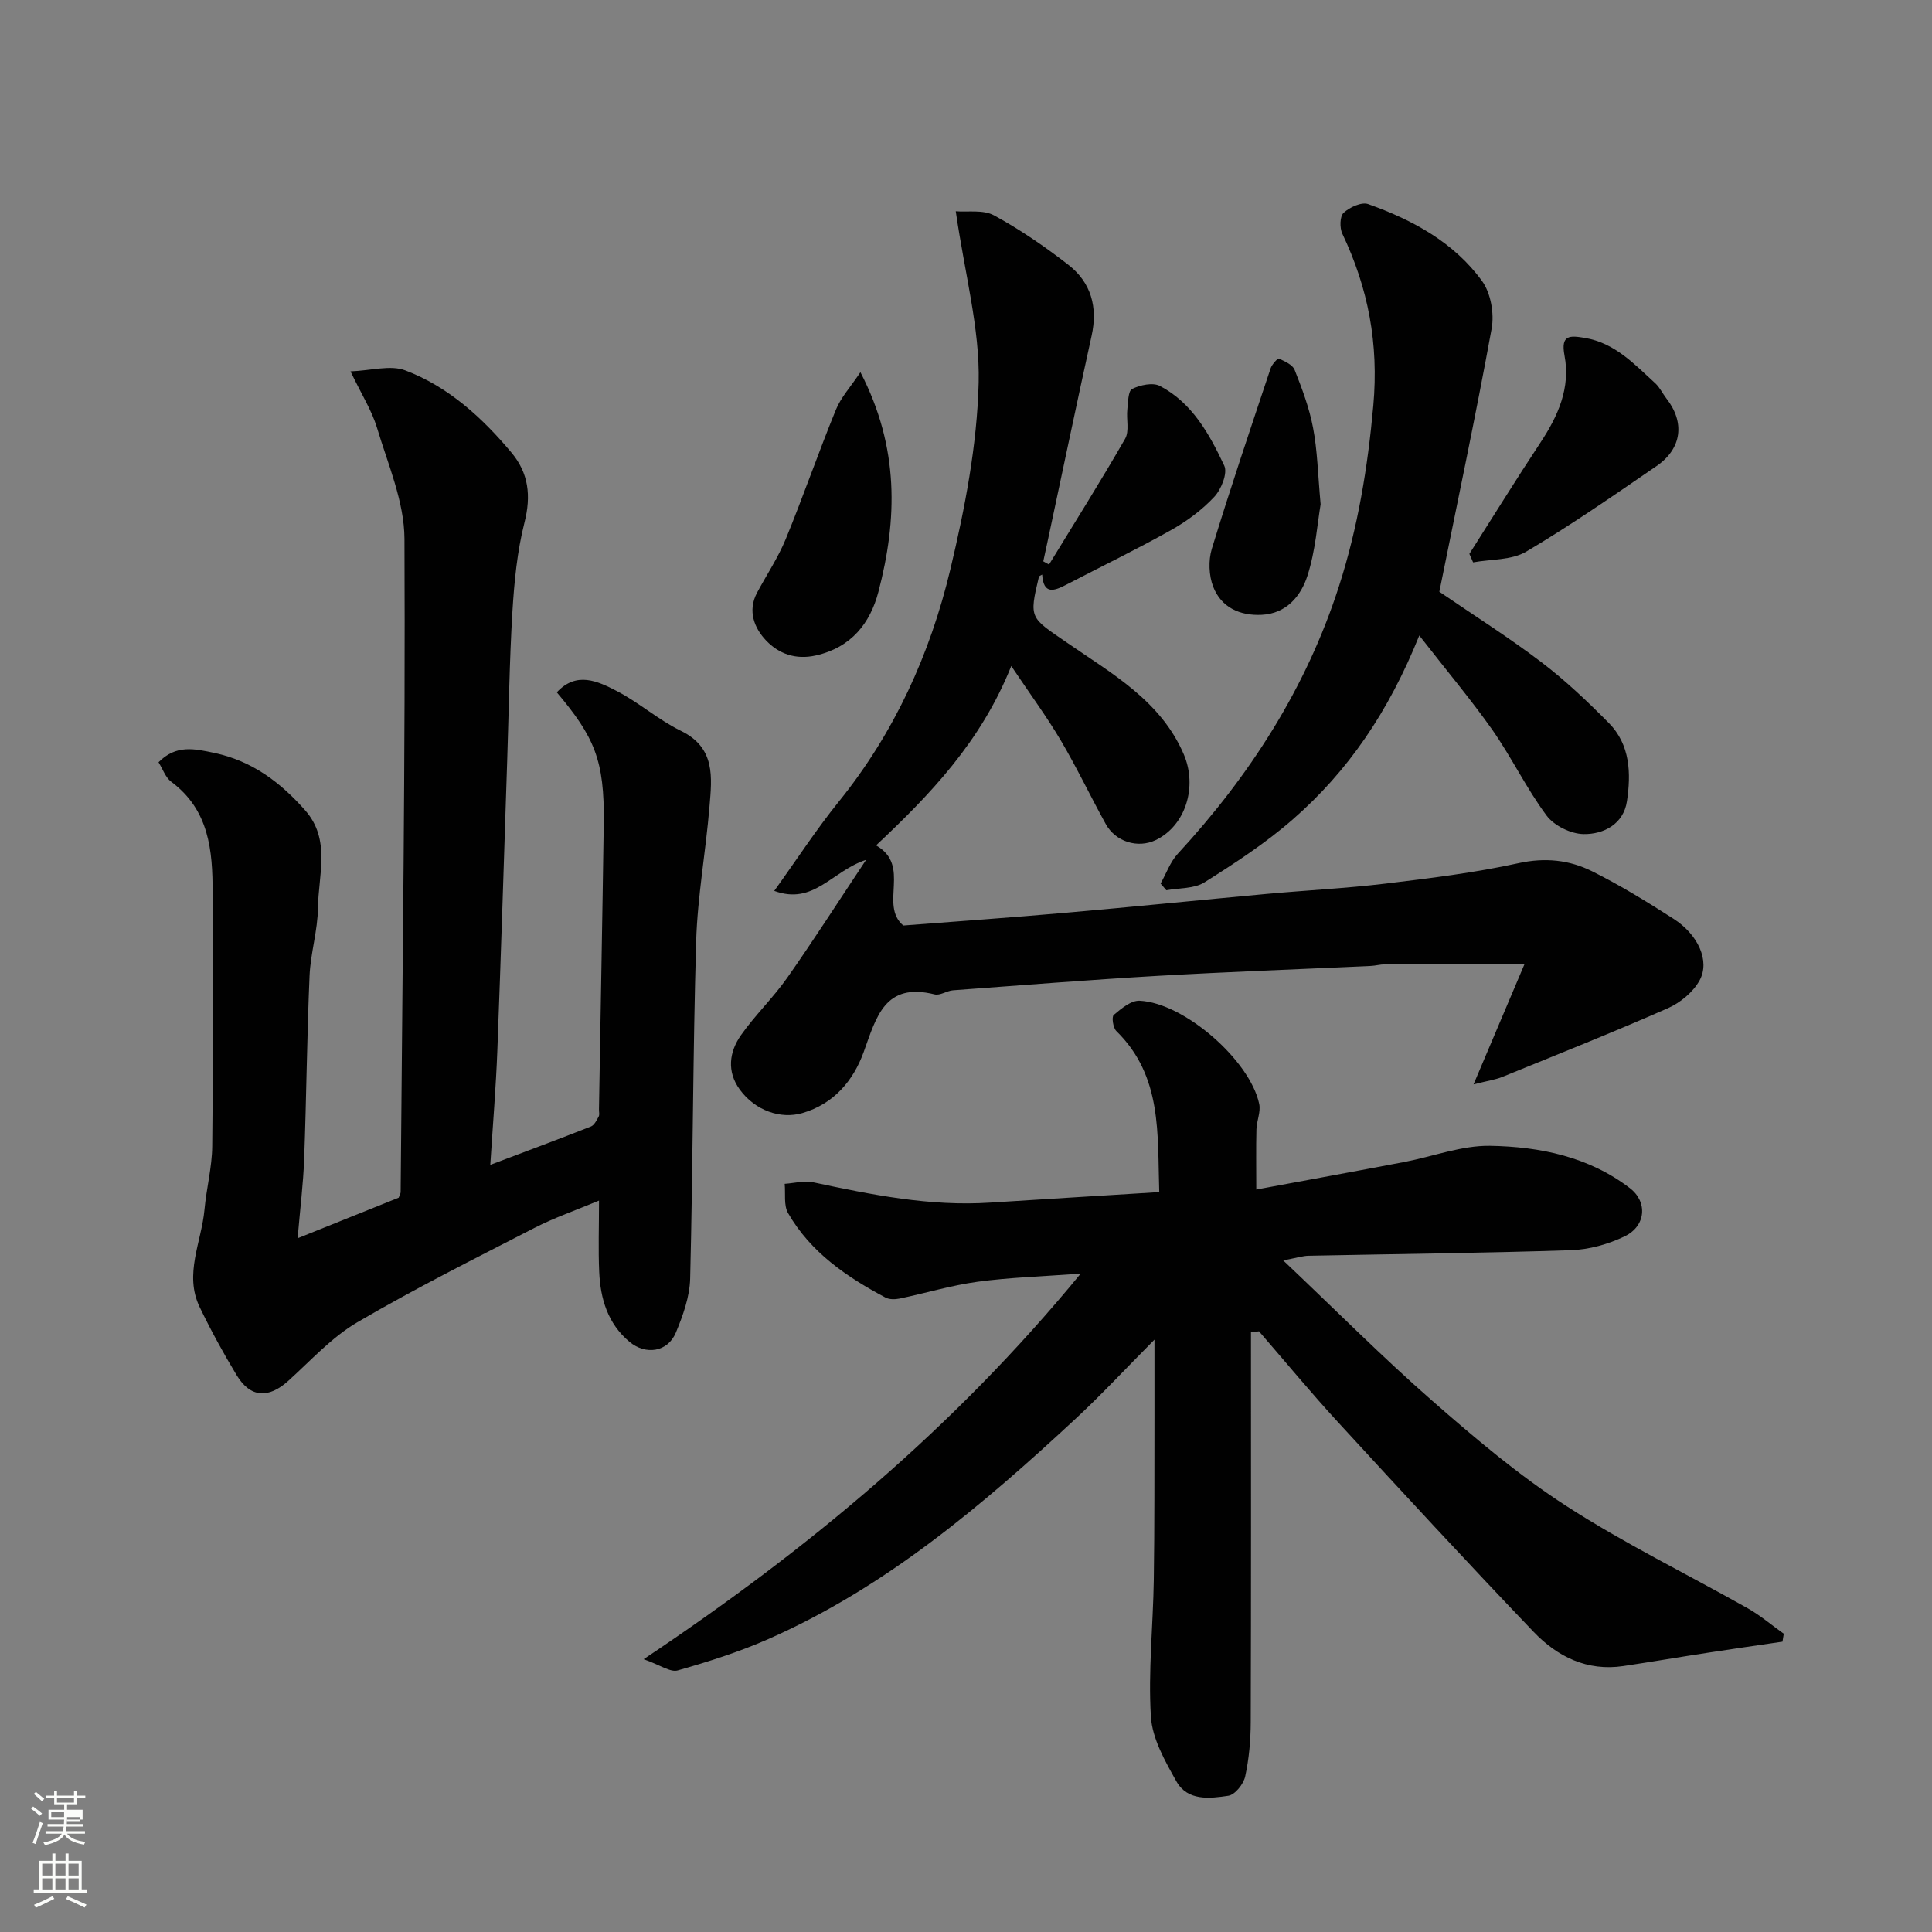
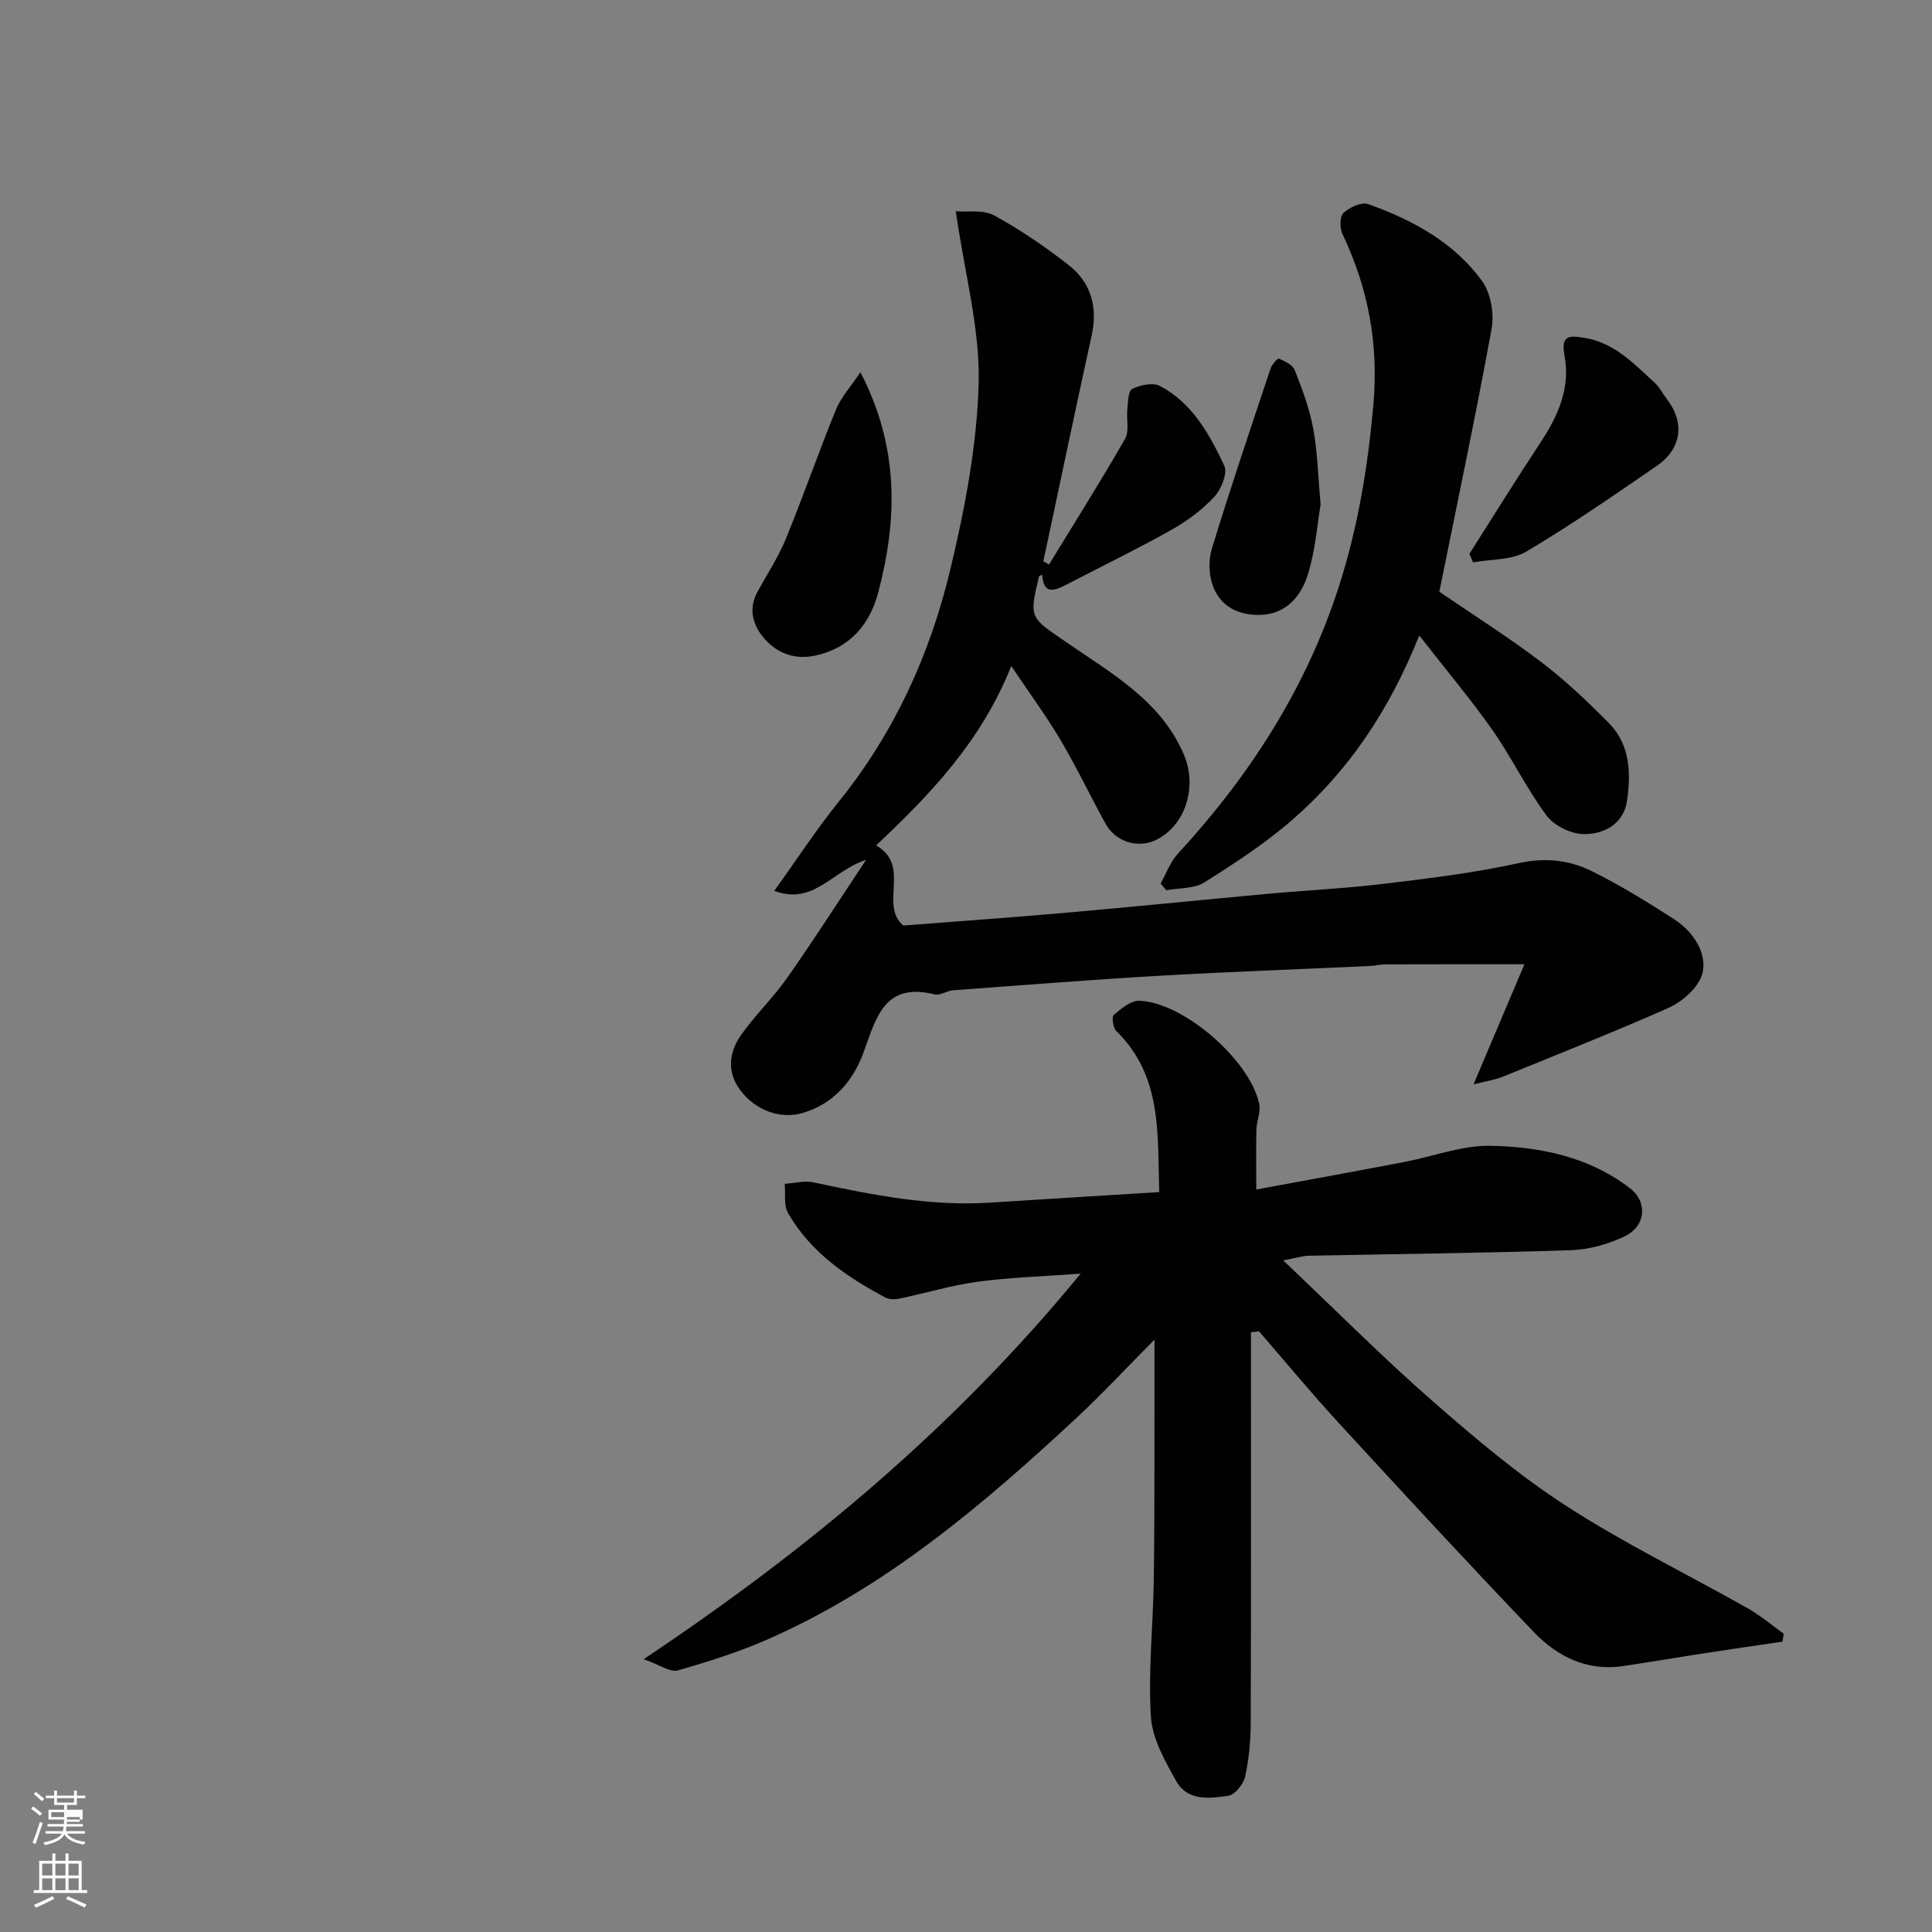
<svg xmlns="http://www.w3.org/2000/svg" enable-background="new 0 0 400 400" viewBox="0 0 400 400">
  <rect x="0" y="0" width="400" height="400" fill="#808080" stroke="none" />
  <path d="m6.44 374.46.42-.45c.65.47 1.27.95 1.85 1.44l-.45.49c-.65-.56-1.25-1.06-1.82-1.48m.93 7.33-.63-.26c.55-1.36 1.05-2.8 1.52-4.33.19.1.38.19.59.27-.46 1.29-.95 2.73-1.48 4.32m-.38-10.38.44-.42c.43.34 1.01.82 1.74 1.44l-.49.49c-.53-.51-1.09-1.01-1.69-1.51m2.5.35h1.72v-1.04h.59v1.04h3.52v-1.04h.59v1.04h1.75v.53h-1.75v1.42h-2.03v.97h3.22v2.03h-3.24c0 .35-.01.66-.03.93h3.32v.53h-3.37c-.03.27-.08.58-.15.94h3.96v.53h-3.71c.67.92 1.93 1.48 3.79 1.68-.13.24-.23.44-.29.59-2.13-.38-3.48-1.08-4.04-2.12-.43.97-1.77 1.72-4.03 2.23-.09-.19-.2-.37-.33-.55 2.1-.42 3.37-1.03 3.81-1.83h-3.36v-.53h3.58c.08-.29.13-.61.16-.94h-3.33v-.53h3.39c.02-.27.04-.58.04-.93h-3.23v-2.03h3.25v-.97h-2.07v-1.42h-1.73zm1.12 3.44v1h2.65c.01-.3.02-.44.01-.4v-.25-.35zm1.19-2h3.52v-.91h-3.52zm4.71 3h-2.63v.59c0 .15-.01.28-.01.4h2.64v-1.99z" fill="#fbfcfa" />
  <path d="m13.56 383.74h.63v1.52h2.72v6.07h1.13v.6h-11.06v-.6h1.13v-6.07h2.73v-1.52h.63v1.52h2.1v-1.52zm-2.69 8.83.38.56c-1.24.63-2.53 1.25-3.85 1.85-.1-.21-.21-.42-.34-.63 1.36-.55 2.63-1.15 3.81-1.78m-2.13-4.27h2.1v-2.45h-2.1zm0 3.04h2.1v-2.46h-2.1zm2.72-3.04h2.1v-2.45h-2.1zm0 3.04h2.1v-2.46h-2.1zm6.07 3.6c-1.41-.71-2.7-1.3-3.86-1.78l.35-.56c1.45.62 2.75 1.19 3.88 1.72zm-1.25-9.09h-2.1v2.45h2.1zm-2.09 5.49h2.1v-2.46h-2.1z" fill="#fbfcfa" />
  <g fill="#010101">
    <path d="m259 275.84c0 26.9.04 53.81-.05 80.71-.01 3.76-.35 7.59-1.15 11.25-.34 1.57-2.1 3.78-3.48 3.99-3.86.59-8.46 1.12-10.76-2.98-2.35-4.18-4.99-8.82-5.28-13.4-.58-9.41.46-18.91.6-28.37.17-11.2.11-22.4.14-33.59.01-4.92 0-9.84 0-16.09-6.06 6.1-11 11.44-16.32 16.37-19.27 17.88-39.23 34.87-63.6 45.61-6.05 2.67-12.42 4.69-18.78 6.5-1.54.44-3.65-1.13-7.06-2.32 34.2-22.85 64.28-47.92 90.49-79.83-8.1.6-14.76.79-21.32 1.68-5.45.74-10.78 2.36-16.19 3.49-.93.19-2.12.21-2.92-.22-8.06-4.28-15.5-9.38-20.16-17.48-.93-1.62-.5-4.02-.7-6.06 1.98-.13 4.06-.71 5.93-.31 12.07 2.57 24.13 5.01 36.59 4.2 11.49-.74 22.99-1.43 35.03-2.18-.4-12.01.68-23.98-8.88-33.34-.69-.67-1.01-2.94-.54-3.34 1.55-1.31 3.58-3.02 5.35-2.94 9.24.43 22.88 12.35 24.77 21.39.34 1.63-.53 3.49-.58 5.25-.1 3.96-.03 7.92-.03 12.45 10.55-1.96 20.63-3.79 30.68-5.71 5.92-1.13 11.83-3.43 17.71-3.34 10.3.17 20.46 2.24 28.98 8.78 3.68 2.83 3.32 7.82-1.08 9.95-3.41 1.65-7.41 2.76-11.18 2.88-18.09.6-36.18.78-54.28 1.15-1.19.02-2.38.42-5.26.96 10.96 10.38 20.58 20.07 30.83 29.04 8.86 7.76 17.95 15.45 27.81 21.82 12.04 7.78 25.01 14.1 37.52 21.16 2.64 1.49 5 3.51 7.48 5.28-.09.55-.18 1.1-.27 1.64-5.18.76-10.36 1.5-15.53 2.3-5.81.89-11.6 1.88-17.42 2.75-7.49 1.12-13.66-1.95-18.56-7.07-13.67-14.29-27.08-28.81-40.46-43.37-5.64-6.13-10.95-12.57-16.41-18.87-.54.1-1.1.15-1.66.21z" />
-     <path d="m72.57 76.89c4.28-.16 8.25-1.37 11.32-.21 8.93 3.38 15.93 9.77 22.01 17.04 3.54 4.23 4.09 8.93 2.69 14.45-1.52 5.99-2.12 12.27-2.5 18.47-.62 10.25-.74 20.52-1.08 30.79-.66 20.03-1.28 40.06-2.04 60.09-.29 7.59-.92 15.16-1.46 23.65 7.54-2.85 14.21-5.33 20.83-7.94.71-.28 1.19-1.3 1.61-2.06.21-.39.05-.98.06-1.48.33-19.76.71-39.52.99-59.28.18-13.07-1.96-17.85-9.72-27.07 4.06-4.4 8.48-2.31 12.42-.27 4.61 2.39 8.62 5.98 13.27 8.24 7.22 3.51 6.42 9.67 5.92 15.71-.77 9.31-2.48 18.58-2.76 27.9-.68 23.25-.66 46.52-1.24 69.77-.09 3.77-1.48 7.66-2.96 11.21-1.68 4.04-6.26 4.73-9.64 1.88-4.47-3.76-5.98-8.89-6.23-14.43-.21-4.64-.04-9.3-.04-14.78-4.84 2.02-9.25 3.54-13.36 5.65-12.33 6.34-24.74 12.55-36.69 19.55-5.3 3.11-9.63 7.92-14.27 12.11-4.09 3.71-7.86 3.53-10.69-1.14-2.77-4.58-5.35-9.3-7.67-14.12-3.28-6.82.39-13.48 1-20.2.4-4.39 1.56-8.75 1.6-13.14.19-17.49.07-34.99.08-52.48.01-8.72-.71-17.1-8.56-22.94-1.2-.89-1.76-2.64-2.64-4.04 3.64-3.7 7.44-2.81 11.62-1.92 7.82 1.67 13.68 6.13 18.75 11.88 5.34 6.05 2.72 13.38 2.64 20.18-.05 4.71-1.54 9.39-1.74 14.1-.54 12.59-.65 25.19-1.11 37.79-.19 5.25-.85 10.48-1.36 16.52 7.59-3.05 14.34-5.76 20.92-8.4.2-.56.41-.86.41-1.16.36-45.08 1-90.17.79-135.25-.03-7.7-3.43-15.44-5.7-23.04-1.08-3.56-3.16-6.8-5.47-11.63z" />
    <path d="m197.88 43.74c2.46.21 5.68-.37 7.92.85 5.39 2.93 10.51 6.45 15.37 10.22 4.73 3.67 6.15 8.77 4.83 14.73-3.08 13.98-6 28-8.99 42-.33 1.56-.67 3.12-1.01 4.68.4.22.79.44 1.19.66 5.29-8.66 10.71-17.25 15.76-26.05.9-1.58.23-4.02.45-6.04.16-1.5.16-3.85.99-4.26 1.66-.82 4.29-1.39 5.76-.62 6.71 3.52 10.26 10 13.32 16.5.73 1.55-.62 4.91-2.07 6.46-2.53 2.71-5.67 5.04-8.92 6.86-7.12 4-14.48 7.56-21.73 11.33-2.5 1.3-4.72 2.1-4.98-2.1-.3.19-.63.28-.67.44-2.11 8.8-1.82 8.39 5.93 13.74 9.18 6.34 19.28 11.93 24.05 23.02 2.9 6.75.36 14.81-5.8 17.77-3.69 1.77-8.31.38-10.36-3.35-3.16-5.72-5.97-11.65-9.29-17.27-2.89-4.9-6.29-9.5-10.26-15.42-6.26 15.73-16.94 26.75-27.99 37.14 7.35 4.18.59 12.28 5.63 16.59 10.94-.85 22.23-1.64 33.5-2.63 13.91-1.22 27.8-2.63 41.7-3.91 8.19-.75 16.42-1.15 24.58-2.13 9.24-1.11 18.53-2.25 27.61-4.24 5.51-1.21 10.5-.67 15.21 1.67 5.82 2.9 11.4 6.33 16.88 9.85 5.09 3.27 7.58 8.73 5.4 12.73-1.33 2.44-4.01 4.65-6.6 5.79-11.32 4.98-22.82 9.56-34.27 14.22-1.41.57-2.97.78-5.94 1.54 3.82-9.01 7.12-16.78 10.54-24.87-10.17 0-19.54-.01-28.9.02-.98 0-1.95.29-2.93.33-14.7.68-29.41 1.21-44.09 2.05-14.14.82-28.27 1.95-42.4 2.99-1.28.1-2.67 1.13-3.79.85-10.34-2.57-12.07 4.68-14.69 11.92-2.13 5.89-6.14 10.74-12.71 12.65-4.48 1.3-9.76-.49-12.96-4.89-2.69-3.7-2.19-7.76.26-11.24 2.92-4.15 6.65-7.72 9.57-11.87 5.38-7.65 10.42-15.54 16.34-24.43-7.16 2.35-10.8 9.44-19.02 6.43 4.64-6.45 8.7-12.71 13.36-18.48 11.5-14.24 18.91-30.53 23.1-48.09 3.02-12.67 5.54-25.73 5.86-38.68.26-11.2-2.87-22.49-4.74-35.46z" />
    <path d="m293.85 131.57c-6.38 15.87-14.79 28.12-26.18 38.07-5.62 4.91-11.98 9.06-18.31 13.05-2.13 1.34-5.23 1.13-7.88 1.63-.4-.46-.8-.93-1.19-1.39 1.17-2.07 1.98-4.46 3.55-6.16 14.94-16.19 26.61-34.34 33.38-55.4 3.91-12.15 5.96-24.59 7.11-37.41 1.14-12.78-1.04-24.27-6.42-35.58-.57-1.2-.52-3.61.28-4.33 1.26-1.15 3.71-2.28 5.08-1.79 9.18 3.27 17.74 7.9 23.57 15.92 1.81 2.5 2.55 6.73 1.99 9.84-3.32 18.22-7.17 36.34-10.83 54.49 7.22 4.94 14.4 9.47 21.13 14.59 4.97 3.78 9.56 8.14 13.96 12.59 4.45 4.49 4.61 10.47 3.75 16.2-.7 4.7-4.78 6.87-8.98 6.8-2.64-.04-6.11-1.74-7.67-3.85-4.16-5.6-7.22-12.02-11.23-17.75-4.46-6.32-9.48-12.28-15.11-19.52z" />
    <path d="m178.14 77.06c8.11 15.66 7.63 30.57 3.72 45.49-1.69 6.44-5.59 11.49-12.92 13.15-4.28.97-7.74-.4-10.29-3.05-2.44-2.54-3.94-6.14-1.91-9.94 1.98-3.7 4.35-7.24 5.94-11.1 3.63-8.85 6.76-17.91 10.38-26.77 1.03-2.55 3.03-4.71 5.08-7.78z" />
    <path d="m304.22 114.67c4.89-7.69 9.69-15.44 14.72-23.05 3.65-5.52 6.25-11.33 4.97-18.03-.82-4.32 1.14-4.14 4.2-3.63 6.25 1.04 10.27 5.45 14.59 9.39.94.86 1.51 2.12 2.31 3.15 3.86 4.93 3.23 10.38-2.04 13.99-8.88 6.09-17.74 12.25-26.99 17.72-3.04 1.8-7.29 1.54-10.99 2.22-.26-.58-.52-1.17-.77-1.76z" />
    <path d="m273.42 104.42c-.67 3.93-1.05 9.55-2.72 14.76-1.34 4.18-4.33 7.86-9.49 8.11-4.52.22-8.37-1.54-10.03-5.81-.9-2.33-1.02-5.44-.29-7.84 3.83-12.53 8.03-24.95 12.18-37.38.27-.81 1.47-2.12 1.69-2.02 1.22.56 2.85 1.26 3.28 2.34 1.54 3.89 3.04 7.88 3.81 11.97.9 4.65.99 9.45 1.57 15.87z" />
  </g>
</svg>